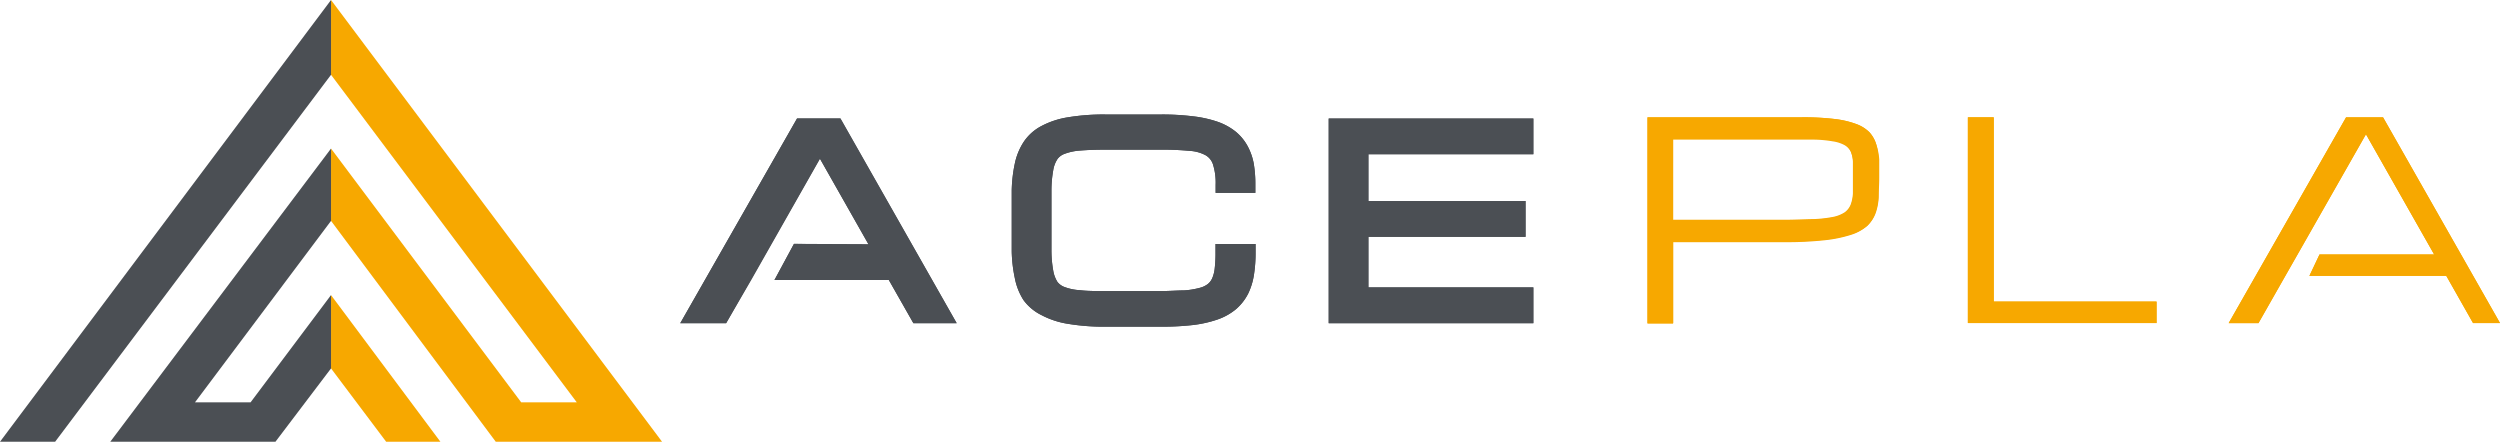
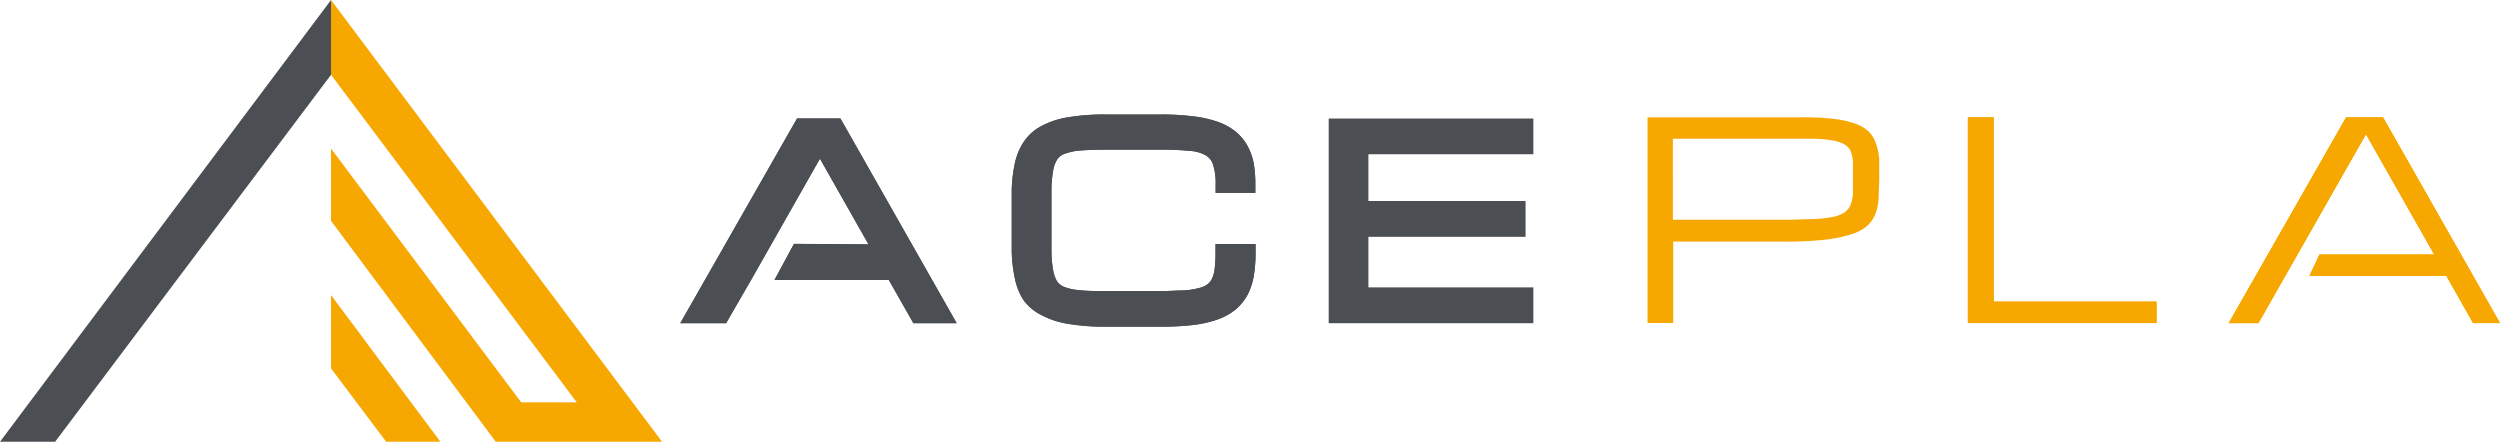
<svg xmlns="http://www.w3.org/2000/svg" id="Layer_1" data-name="Layer 1" viewBox="0 0 224 39.58">
  <defs>
    <style>.cls-1{fill:none;}.cls-2{fill:#f7a800;}.cls-3{fill:#4b4f54;}</style>
  </defs>
  <line class="cls-1" x1="39.46" y1="39.58" x2="34.6" y2="39.58" />
  <polygon class="cls-2" points="34.6 39.58 39.46 39.58 29.66 26.44 29.66 33.01 34.6 39.58" />
  <polygon class="cls-2" points="29.66 6.7 51.68 36.05 46.7 36.05 29.66 13.31 29.66 19.79 44.42 39.58 59.32 39.58 29.66 0 29.66 6.7" />
  <line class="cls-1" x1="39.46" y1="39.58" x2="34.6" y2="39.58" />
  <rect class="cls-2" x="29.66" y="26.44" height="6.57" />
-   <rect class="cls-2" x="29.66" y="13.31" height="6.48" />
-   <rect class="cls-2" x="29.66" height="6.7" />
-   <polygon class="cls-3" points="29.66 19.79 17.47 36.05 22.45 36.05 29.66 26.44 29.66 33.01 24.68 39.58 9.88 39.58 29.66 13.31 29.66 19.79" />
  <polyline class="cls-3" points="29.66 6.7 4.94 39.58 0 39.58 29.66 0" />
  <path class="cls-3" d="M74.83,25.62l-1.75,3.24H83.33l2.2,3.87h3.88L79,14.38H75.11L64.64,32.73h4.11L71,28.86l1.82-3.21L77.16,18l4.35,7.68Z" transform="translate(-3.69 -3.77)" />
  <path class="cls-3" d="M115.48,16.87h0a4.38,4.38,0,0,0-1.08-1.31,5.46,5.46,0,0,0-1.64-.89,10.47,10.47,0,0,0-2.19-.48,22.13,22.13,0,0,0-2.86-.16h-4.94a19.41,19.41,0,0,0-3.39.25,7.59,7.59,0,0,0-2.41.8,4.31,4.31,0,0,0-1.58,1.44,5.65,5.65,0,0,0-.78,1.94h0a12.76,12.76,0,0,0-.27,2.35c0,.83,0,1.75,0,2.75s0,1.92,0,2.75a12.64,12.64,0,0,0,.27,2.34,5.62,5.62,0,0,0,.78,2A4.4,4.4,0,0,0,97,32a7.59,7.59,0,0,0,2.41.79,19.41,19.41,0,0,0,3.39.25h4.94a24.25,24.25,0,0,0,2.86-.15,10.66,10.66,0,0,0,2.2-.5,5.29,5.29,0,0,0,1.65-.93,4.62,4.62,0,0,0,1.07-1.37,5.9,5.9,0,0,0,.53-1.74,12.56,12.56,0,0,0,.14-2v-.72H112.6v.72a11.89,11.89,0,0,1-.07,1.45h0a3,3,0,0,1-.23.91h0a1.36,1.36,0,0,1-.39.51h0a2,2,0,0,1-.76.35,7,7,0,0,1-1.38.22c-.57,0-1.26.06-2.06.06h-4.94c-.93,0-1.7,0-2.31-.08a4.61,4.61,0,0,1-1.38-.28,1.41,1.41,0,0,1-.65-.47h0a2.75,2.75,0,0,1-.37-1h0a10.4,10.4,0,0,1-.16-1.8q0-1.12,0-2.7c0-1.06,0-2,0-2.71a10.28,10.28,0,0,1,.16-1.79h0a2.55,2.55,0,0,1,.38-1,1.36,1.36,0,0,1,.65-.47,4.89,4.89,0,0,1,1.38-.29c.61-.05,1.38-.08,2.31-.08h4.94a25.8,25.8,0,0,1,2.58.11,3.4,3.4,0,0,1,1.43.4,1.48,1.48,0,0,1,.64.8h0a5.46,5.46,0,0,1,.24,1.84v.72h3.56v-.72a11,11,0,0,0-.14-1.88A5.36,5.36,0,0,0,115.48,16.87Z" transform="translate(-3.69 -3.77)" />
-   <polygon class="cls-3" points="137.39 13.82 137.39 10.62 119.05 10.62 119.05 28.96 119.77 28.96 137.39 28.96 137.39 25.75 122.61 25.75 122.61 21.22 136.69 21.22 136.69 18.01 122.61 18.01 122.61 13.82 137.39 13.82" />
-   <path class="cls-2" d="M151.31,14.28h13.85a23.38,23.38,0,0,1,2.89.15,8.28,8.28,0,0,1,1.95.45,3.24,3.24,0,0,1,1.19.74,2.74,2.74,0,0,1,.6,1.05A4.94,4.94,0,0,1,172,18c0,.5,0,1,0,1.65s0,1.2,0,1.72a4.91,4.91,0,0,1-.27,1.44A3,3,0,0,1,171,24a4,4,0,0,1-1.45.81,11.86,11.86,0,0,1-2.39.49,32,32,0,0,1-3.56.17h-10v7.3H151.3V14.28Zm2.3,9.22h10c1,0,1.89,0,2.59-.06a11.5,11.5,0,0,0,1.73-.19,3,3,0,0,0,1.06-.41,1.58,1.58,0,0,0,.55-.7,3.37,3.37,0,0,0,.2-1q0-.6,0-1.44t0-1.35a2.84,2.84,0,0,0-.2-.95,1.41,1.41,0,0,0-.55-.61,3.12,3.12,0,0,0-1.06-.35,10.75,10.75,0,0,0-1.73-.16c-.7,0-1.56,0-2.59,0h-10Z" transform="translate(-3.69 -3.77)" />
  <path class="cls-2" d="M180,32.71V14.28h2.31V30.79h14.59v1.92Z" transform="translate(-3.69 -3.77)" />
  <path class="cls-2" d="M208.46,28.49l-2.41,4.23h-2.67L213.9,14.28h3.31l10.48,18.43h-2.41l-2.4-4.22H210.61l.91-1.92h10.27L215.68,15.8l-6.13,10.77Z" transform="translate(-3.69 -3.77)" />
  <path class="cls-1" d="M169.51,17.36a1.41,1.41,0,0,0-.55-.61,3.12,3.12,0,0,0-1.06-.35,10.75,10.75,0,0,0-1.73-.16c-.7,0-1.56,0-2.59,0h-10v7.3h10c1,0,1.89,0,2.59-.06a11.5,11.5,0,0,0,1.73-.19,3,3,0,0,0,1.06-.41,1.58,1.58,0,0,0,.55-.7,3.37,3.37,0,0,0,.2-1q0-.6,0-1.44t0-1.35A2.84,2.84,0,0,0,169.51,17.36Z" transform="translate(-3.69 -3.77)" />
  <polygon class="cls-3" points="71.41 10.62 60.95 28.96 65.06 28.96 67.26 25.09 69.09 21.88 73.46 14.2 77.82 21.88 71.14 21.85 69.39 25.09 79.64 25.09 81.84 28.96 85.72 28.96 75.29 10.62 71.41 10.62" />
  <path class="cls-3" d="M115.48,16.87h0a4.38,4.38,0,0,0-1.08-1.31,5.46,5.46,0,0,0-1.64-.89,10.47,10.47,0,0,0-2.19-.48,22.13,22.13,0,0,0-2.86-.16h-4.94a19.41,19.41,0,0,0-3.39.25,7.59,7.59,0,0,0-2.41.8,4.31,4.31,0,0,0-1.58,1.44,5.65,5.65,0,0,0-.78,1.94h0a12.76,12.76,0,0,0-.27,2.35c0,.83,0,1.75,0,2.75s0,1.92,0,2.75a12.64,12.64,0,0,0,.27,2.34,5.62,5.62,0,0,0,.78,2A4.4,4.4,0,0,0,97,32a7.59,7.59,0,0,0,2.41.79,19.41,19.41,0,0,0,3.39.25h4.94a24.25,24.25,0,0,0,2.86-.15,10.66,10.66,0,0,0,2.2-.5,5.29,5.29,0,0,0,1.65-.93,4.62,4.62,0,0,0,1.07-1.37,5.9,5.9,0,0,0,.53-1.74,12.56,12.56,0,0,0,.14-2v-.72H112.6v.72a11.89,11.89,0,0,1-.07,1.45h0a3,3,0,0,1-.23.91h0a1.36,1.36,0,0,1-.39.51,2,2,0,0,1-.76.35,7,7,0,0,1-1.38.22c-.57,0-1.26.06-2.06.06h-4.94c-.93,0-1.7,0-2.31-.08a4.61,4.61,0,0,1-1.38-.28,1.41,1.41,0,0,1-.65-.47h0a2.75,2.75,0,0,1-.37-1h0a10.4,10.4,0,0,1-.16-1.8q0-1.12,0-2.7c0-1.06,0-2,0-2.71a10.28,10.28,0,0,1,.16-1.79h0a2.55,2.55,0,0,1,.38-1,1.36,1.36,0,0,1,.65-.47,4.89,4.89,0,0,1,1.38-.29c.61-.05,1.38-.08,2.31-.08h4.94a25.8,25.8,0,0,1,2.58.11,3.4,3.4,0,0,1,1.43.4,1.48,1.48,0,0,1,.64.8h0a5.46,5.46,0,0,1,.24,1.84v.72h3.56v-.72a11,11,0,0,0-.14-1.88A5.36,5.36,0,0,0,115.48,16.87Z" transform="translate(-3.69 -3.77)" />
  <polygon class="cls-3" points="119.05 28.96 119.77 28.96 137.39 28.96 137.39 25.75 122.61 25.75 122.61 21.22 136.69 21.22 136.69 18.01 122.61 18.01 122.61 13.82 137.39 13.82 137.39 10.62 119.05 10.62 119.05 28.96" />
  <path class="cls-2" d="M171.79,16.67a2.88,2.88,0,0,0-.6-1.05,3.24,3.24,0,0,0-1.19-.74,8.28,8.28,0,0,0-1.95-.45,23.38,23.38,0,0,0-2.89-.15H151.31V32.71h2.3V25.42h10a32,32,0,0,0,3.56-.17,11.86,11.86,0,0,0,2.39-.49A4,4,0,0,0,171,24a3,3,0,0,0,.75-1.13,4.91,4.91,0,0,0,.27-1.44c0-.52.05-1.1.05-1.73s0-1.14,0-1.64A5.35,5.35,0,0,0,171.79,16.67Zm-2.08,4.43a3.37,3.37,0,0,1-.2,1,1.58,1.58,0,0,1-.55.7,3,3,0,0,1-1.06.41,11.5,11.5,0,0,1-1.73.19c-.7,0-1.56.06-2.59.06h-10V16.2h10c1,0,1.89,0,2.59,0a10.75,10.75,0,0,1,1.73.16,3.12,3.12,0,0,1,1.06.35,1.41,1.41,0,0,1,.55.61,2.84,2.84,0,0,1,.2.95q0,.57,0,1.35T169.71,21.1Z" transform="translate(-3.69 -3.77)" />
  <polygon class="cls-2" points="178.65 10.51 176.34 10.51 176.34 28.95 193.24 28.95 193.24 27.02 178.65 27.02 178.65 10.51" />
  <polygon class="cls-2" points="213.52 10.51 210.21 10.51 199.69 28.95 202.36 28.95 204.76 24.72 205.86 22.8 211.99 12.03 218.1 22.8 207.83 22.8 206.92 24.72 219.19 24.72 221.58 28.95 224 28.95 213.52 10.51" />
</svg>